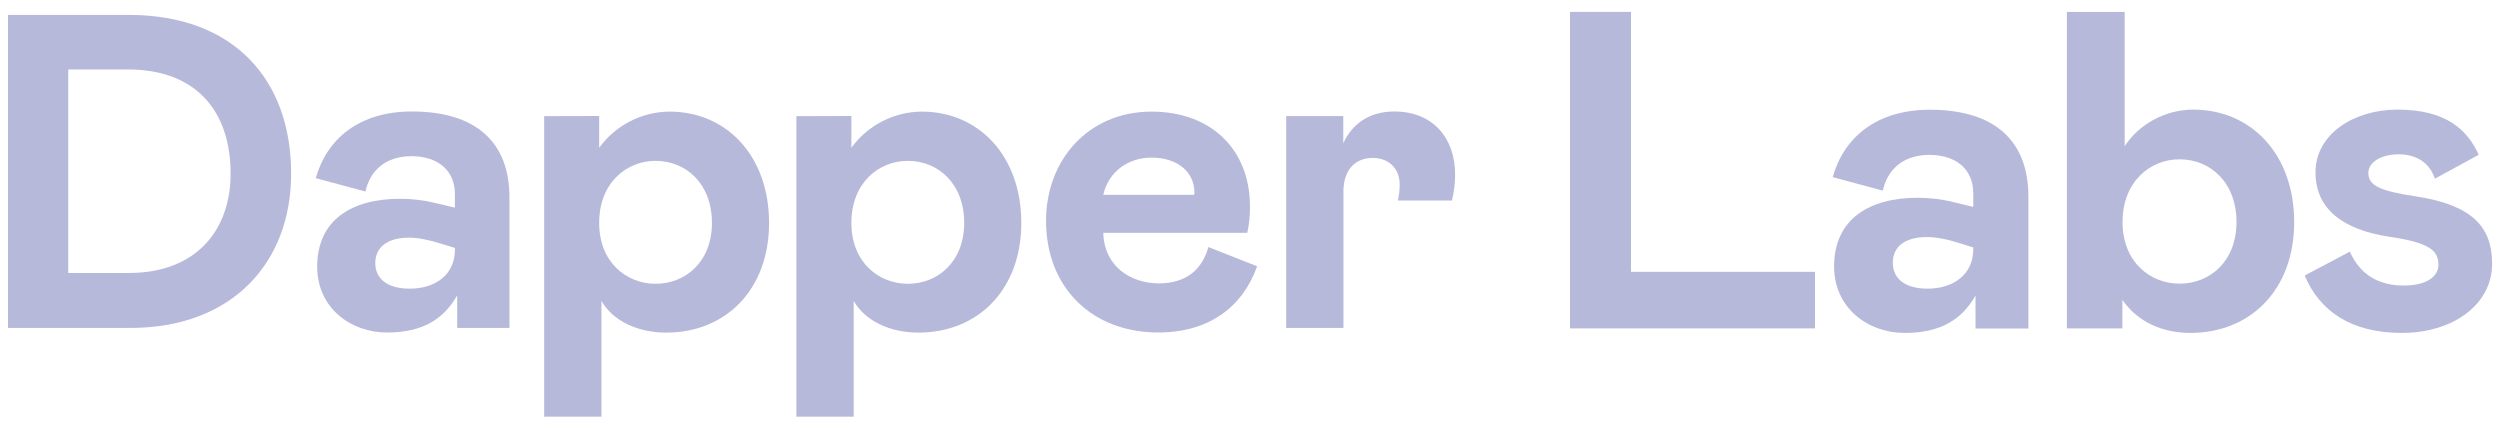
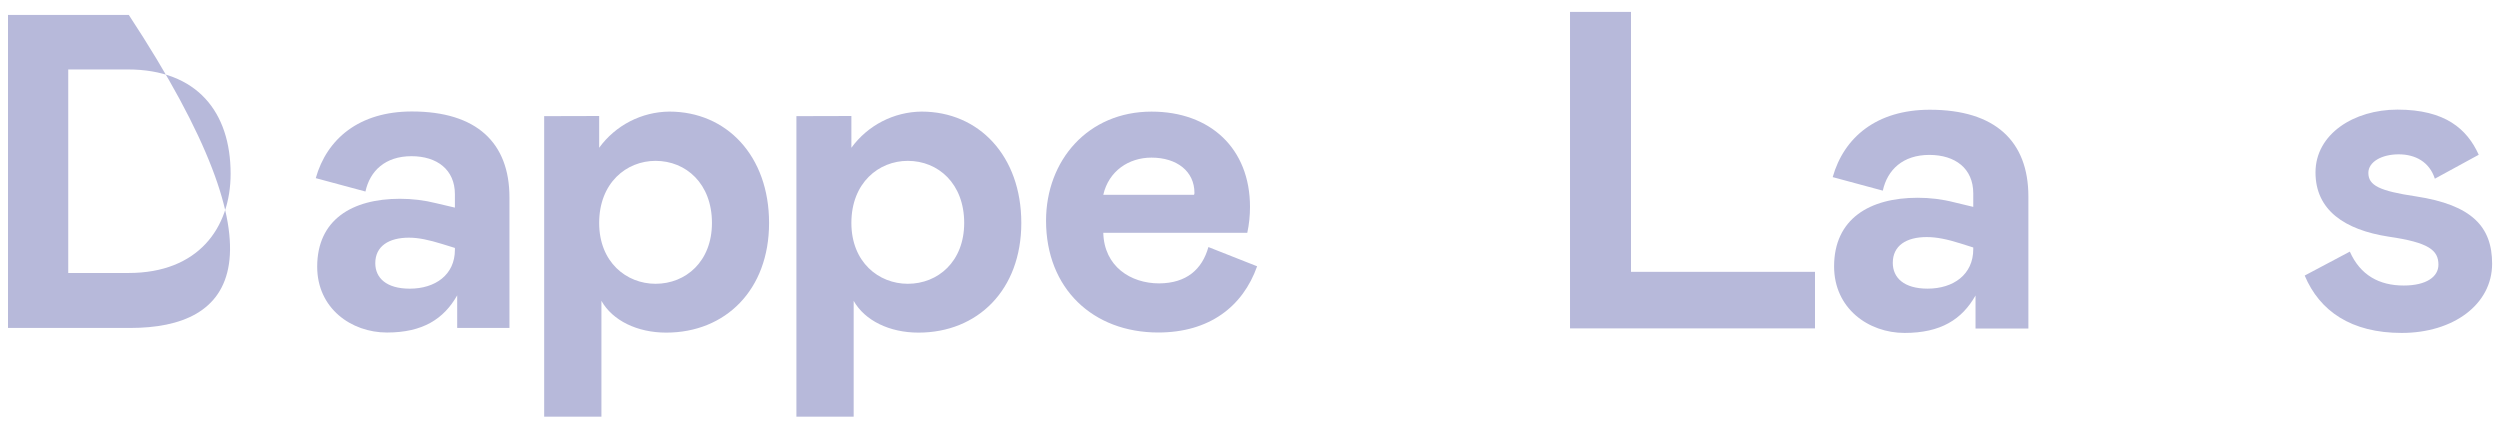
<svg xmlns="http://www.w3.org/2000/svg" width="105" height="18" viewBox="0 0 105 18" fill="none">
-   <path d="M0.336 0.626H5.409C9.823 0.626 12.228 3.348 12.228 7.296C12.228 10.998 9.787 13.774 5.468 13.774H0.336V0.626ZM2.866 11.465H5.403C8.316 11.465 9.686 9.587 9.686 7.296C9.686 4.706 8.274 2.917 5.367 2.917H2.866V11.465Z" fill="#B7B9DA" />
+   <path d="M0.336 0.626H5.409C12.228 10.998 9.787 13.774 5.468 13.774H0.336V0.626ZM2.866 11.465H5.403C8.316 11.465 9.686 9.587 9.686 7.296C9.686 4.706 8.274 2.917 5.367 2.917H2.866V11.465Z" fill="#B7B9DA" />
  <path d="M13.322 11.202C13.322 9.228 14.787 8.349 16.797 8.349C17.311 8.349 17.82 8.409 18.316 8.534L19.106 8.72V8.158C19.106 7.123 18.352 6.56 17.282 6.56C16.175 6.56 15.535 7.183 15.349 8.044L13.262 7.482C13.728 5.831 15.086 4.682 17.299 4.682C20.021 4.682 21.397 5.998 21.397 8.289V13.774H19.202V12.405C18.639 13.398 17.754 13.966 16.253 13.966C14.751 13.966 13.322 12.949 13.322 11.202ZM19.106 10.491V10.413L18.562 10.245C18.017 10.078 17.587 9.982 17.174 9.982C16.33 9.982 15.762 10.341 15.762 11.053C15.762 11.675 16.229 12.124 17.21 12.124C18.28 12.124 19.106 11.543 19.106 10.491Z" fill="#B7B9DA" />
  <path d="M25.165 4.872V6.206C25.852 5.261 26.947 4.698 28.113 4.687C30.518 4.687 32.301 6.547 32.301 9.364C32.301 12.182 30.464 13.97 27.982 13.97C26.762 13.97 25.727 13.462 25.26 12.636V17.5H22.855V4.878L25.165 4.872ZM27.533 11.919C28.807 11.919 29.902 10.979 29.902 9.364C29.902 7.713 28.813 6.756 27.533 6.756C26.313 6.756 25.165 7.677 25.165 9.364C25.165 11.015 26.313 11.919 27.533 11.919Z" fill="#B7B9DA" />
  <path d="M35.758 4.872V6.206C36.446 5.261 37.541 4.698 38.707 4.687C41.112 4.687 42.895 6.547 42.895 9.364C42.895 12.182 41.058 13.97 38.576 13.97C37.355 13.97 36.321 13.462 35.854 12.636V17.5H33.449V4.878L35.758 4.872ZM38.127 11.919C39.401 11.919 40.496 10.979 40.496 9.364C40.496 7.713 39.407 6.756 38.127 6.756C36.907 6.756 35.758 7.677 35.758 9.364C35.758 11.015 36.907 11.919 38.127 11.919Z" fill="#B7B9DA" />
  <path d="M50.753 10.376L52.799 11.184C52.2 12.877 50.789 13.965 48.647 13.965C45.908 13.965 43.934 12.123 43.934 9.27C43.934 6.733 45.698 4.688 48.366 4.688C50.825 4.688 52.5 6.231 52.5 8.689C52.5 9.054 52.464 9.419 52.386 9.778H46.338C46.374 11.19 47.487 11.902 48.683 11.902C49.832 11.896 50.49 11.315 50.753 10.376ZM46.338 8.181H50.149C50.161 8.157 50.167 8.133 50.167 8.103C50.167 7.2 49.437 6.62 48.36 6.62C47.409 6.62 46.566 7.182 46.338 8.181Z" fill="#B7B9DA" />
-   <path d="M56.418 4.874V6.016C56.777 5.226 57.489 4.682 58.56 4.682C60.211 4.682 61.114 5.831 61.114 7.314C61.114 7.685 61.072 8.062 60.982 8.421H58.709C58.763 8.199 58.787 7.972 58.787 7.739C58.787 7.099 58.338 6.632 57.663 6.632C56.909 6.632 56.424 7.141 56.424 8.044V13.774H54.02V4.874H56.418Z" fill="#B7B9DA" />
  <path d="M68.502 0.5V11.417H76.23V13.792H65.941V0.5H68.502Z" fill="#B7B9DA" />
  <path d="M77.032 11.189C77.032 9.197 78.516 8.306 80.544 8.306C81.058 8.306 81.567 8.366 82.081 8.498L82.877 8.689V8.121C82.877 7.074 82.117 6.506 81.034 6.506C79.916 6.506 79.27 7.134 79.078 8.007L76.973 7.439C77.445 5.77 78.815 4.609 81.052 4.609C83.804 4.609 85.192 5.937 85.192 8.252V13.797H82.972V12.41C82.404 13.415 81.513 13.983 79.993 13.983C78.474 13.983 77.032 12.954 77.032 11.189ZM82.877 10.466V10.394L82.326 10.22C81.776 10.047 81.339 9.957 80.921 9.957C80.065 9.957 79.497 10.316 79.497 11.04C79.497 11.668 79.97 12.123 80.957 12.123C82.045 12.123 82.877 11.53 82.877 10.466Z" fill="#B7B9DA" />
-   <path d="M89.237 0.5V6.141C89.823 5.232 90.924 4.604 92.121 4.604C94.549 4.604 96.356 6.482 96.356 9.329C96.356 12.177 94.513 13.983 91.989 13.983C90.811 13.983 89.77 13.511 89.141 12.595V13.792H86.809V0.5H89.237ZM91.54 11.913C92.832 11.913 93.933 10.962 93.933 9.329C93.933 7.66 92.832 6.691 91.54 6.691C90.308 6.691 89.147 7.624 89.147 9.329C89.147 10.998 90.302 11.913 91.54 11.913Z" fill="#B7B9DA" />
  <path d="M96.797 11.573L98.693 10.568C99.13 11.555 99.925 11.992 100.954 11.992C101.923 11.992 102.414 11.615 102.414 11.118C102.414 10.508 102.013 10.185 100.326 9.94C98.466 9.653 97.251 8.821 97.251 7.242C97.251 5.627 98.867 4.604 100.691 4.604C102.701 4.604 103.616 5.418 104.107 6.5L102.264 7.505C102.037 6.805 101.451 6.482 100.745 6.482C100.021 6.482 99.471 6.805 99.471 7.26C99.471 7.792 99.943 8.02 101.463 8.247C103.82 8.606 104.669 9.521 104.669 11.076C104.669 12.787 103.036 13.983 100.871 13.983C98.753 13.983 97.425 13.068 96.797 11.573Z" fill="#B7B9DA" />
</svg>